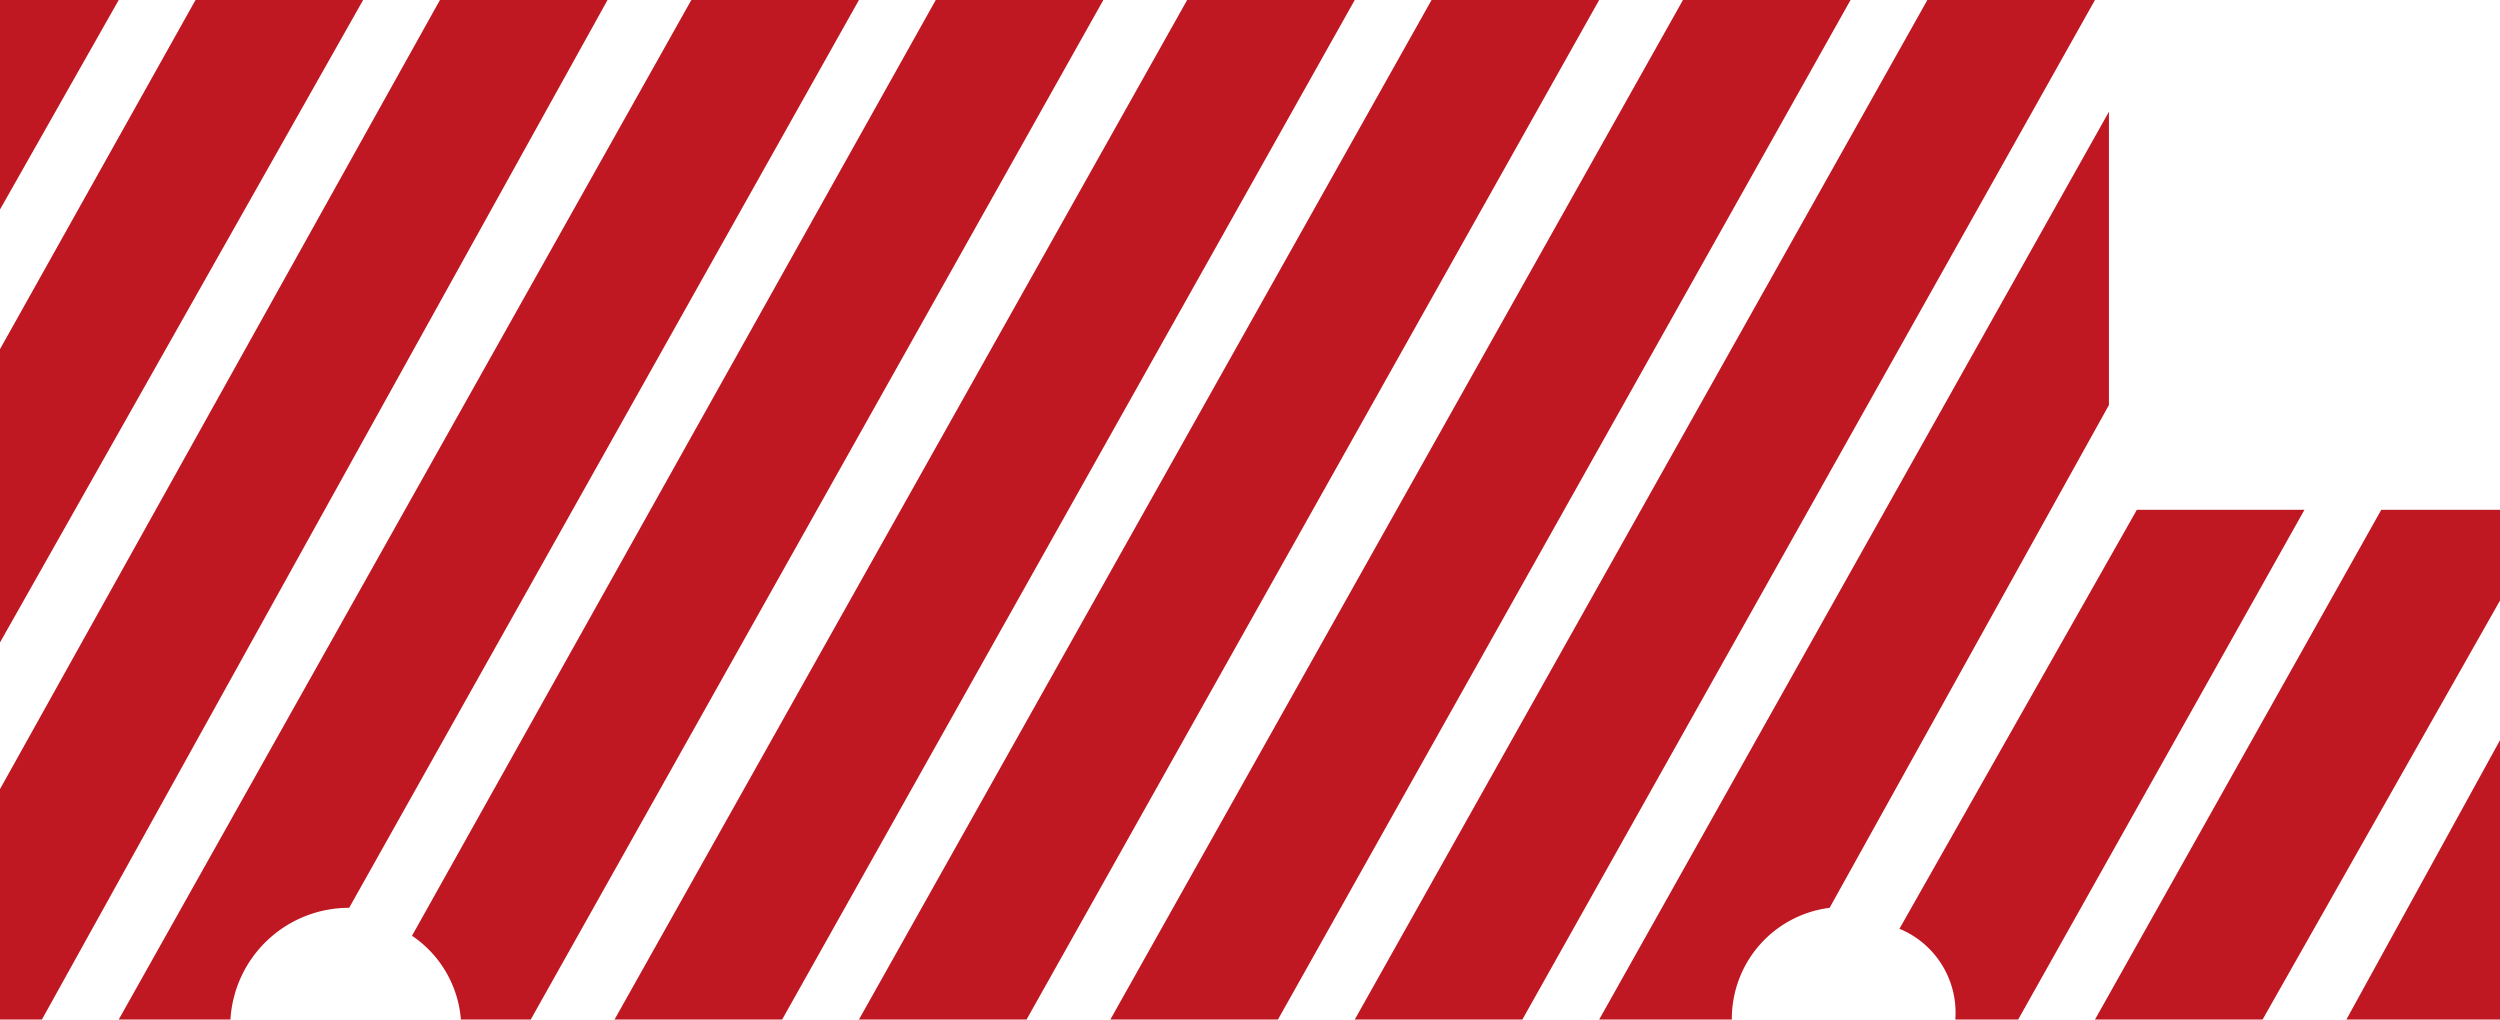
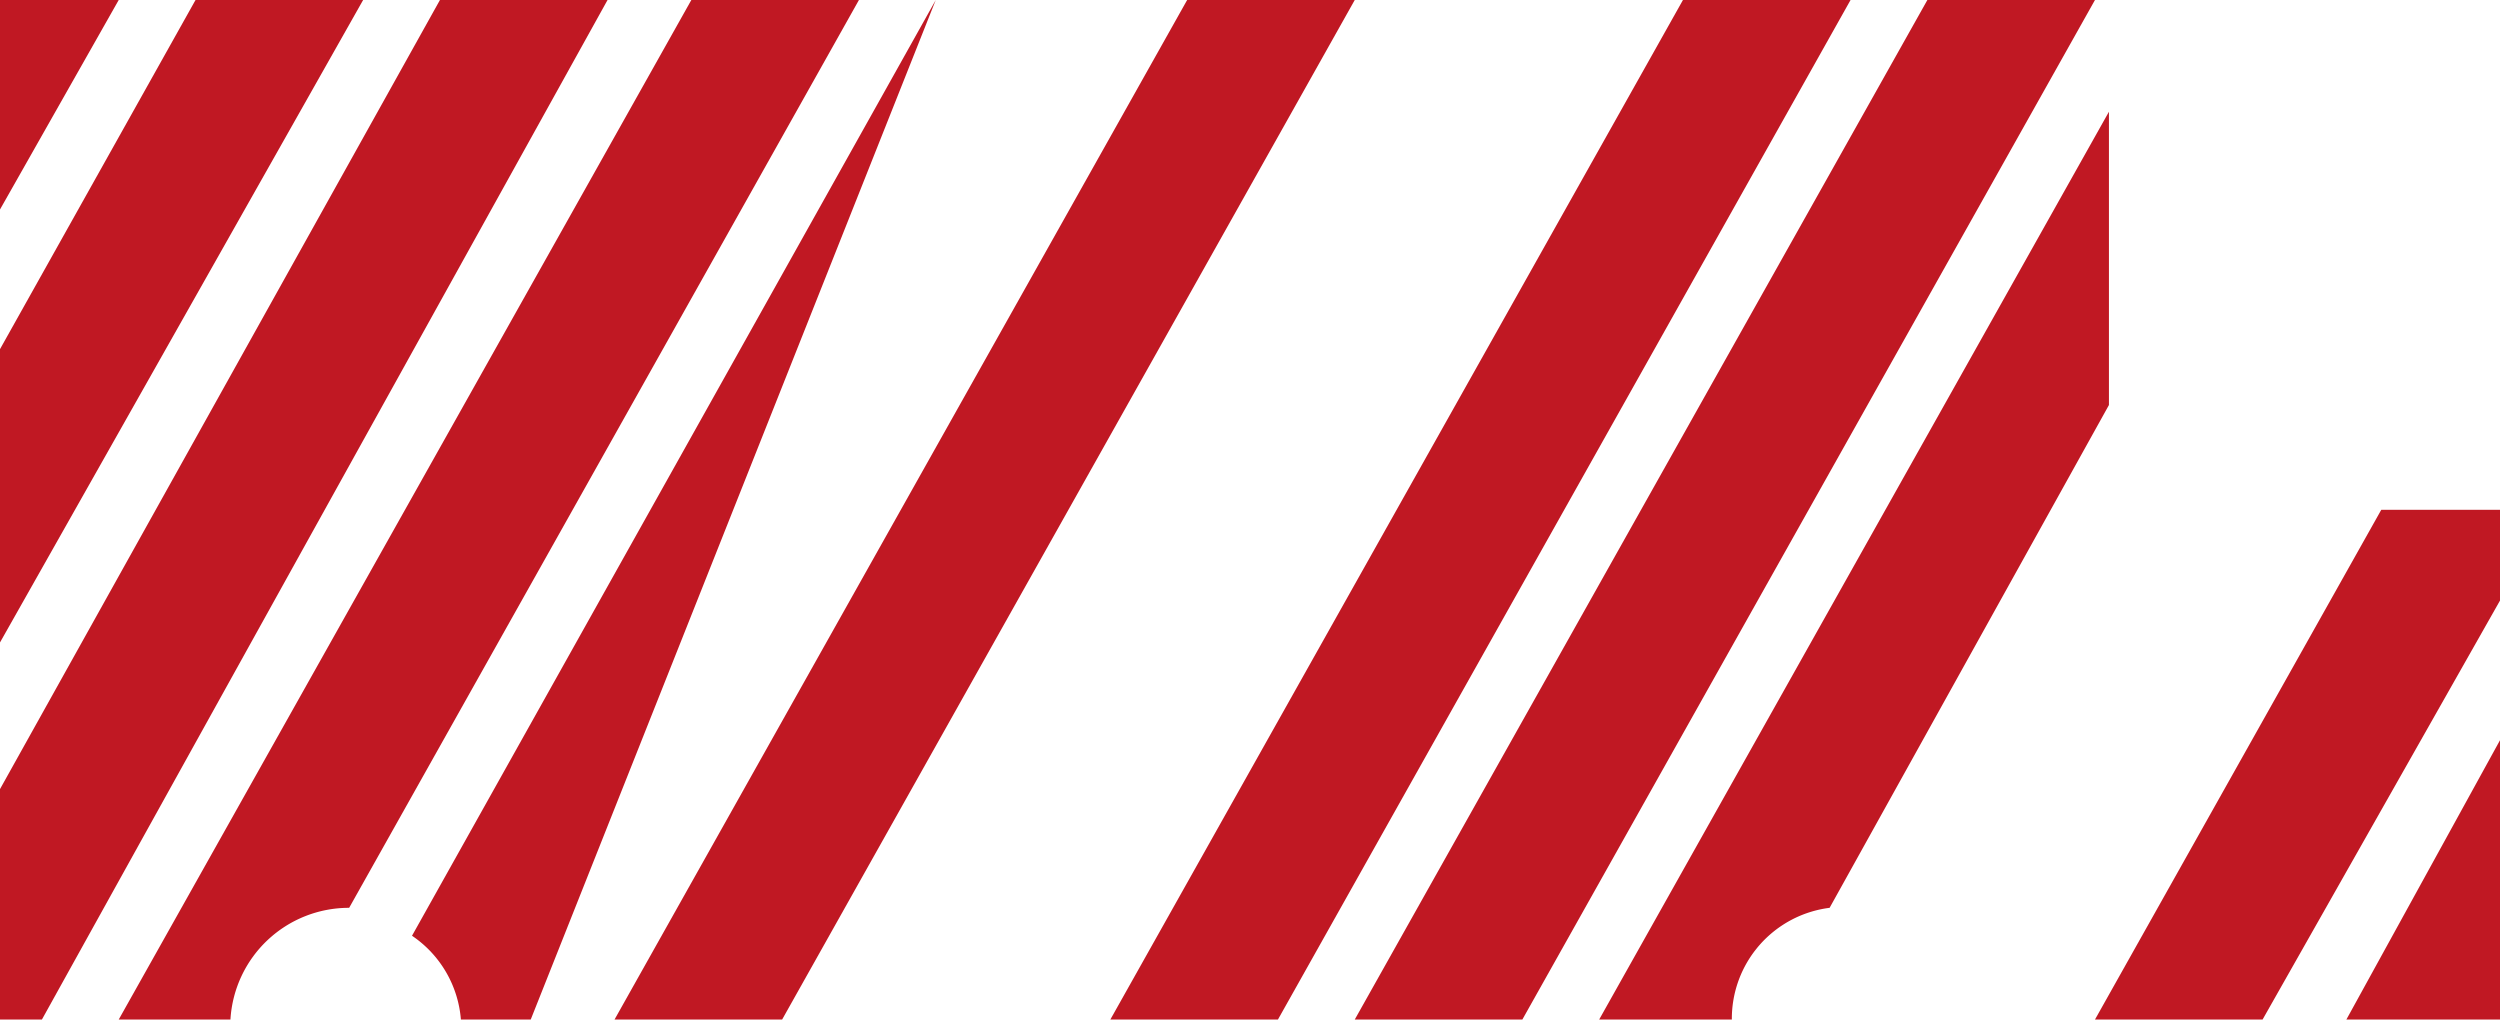
<svg xmlns="http://www.w3.org/2000/svg" width="35.8" height="14.6" viewBox="0 0 35.8 14.6">
  <title>truck</title>
  <g id="Layer_2" data-name="Layer 2">
    <g id="Layer_1-2" data-name="Layer 1">
      <g>
-         <path d="M13.4,0,5.9,13.4a1.6,1.6,0,0,1,.7,1.2h1L15.8,0Z" fill="#c01823" />
+         <path d="M13.4,0,5.9,13.4a1.6,1.6,0,0,1,.7,1.2h1Z" fill="#c01823" />
        <polygon points="5.2 0 2.8 0 0 5 0 9.2 5.2 0" fill="#c01823" />
        <polygon points="6.3 0 0 11.3 0 14.6 0.6 14.6 8.7 0 6.3 0" fill="#c01823" />
        <path d="M9.9,0,1.7,14.6H3.3A1.7,1.7,0,0,1,5,13L12.3,0Z" fill="#c01823" />
-         <path d="M30.6,7.3l-3.4,6a1.3,1.3,0,0,1,.8,1.3h.9L33,7.3Z" fill="#c01823" />
        <path d="M30.2,1.6l-7.3,13h1.9A1.6,1.6,0,0,1,26.2,13l4-7.2Z" fill="#c01823" />
        <polygon points="35.8 7.3 34.1 7.3 30 14.6 30.2 14.6 32.4 14.6 35.8 8.6 35.8 7.3" fill="#c01823" />
        <polygon points="26.5 0 24.1 0 15.9 14.6 18.3 14.6 26.5 0" fill="#c01823" />
        <polygon points="30 0 27.6 0 19.4 14.6 21.8 14.6 30 0" fill="#c01823" />
        <polygon points="35.8 10.6 33.6 14.6 35.8 14.6 35.8 10.6" fill="#c01823" />
        <polygon points="0 3 1.7 0 0 0 0 3" fill="#c01823" />
-         <polygon points="22.9 0 20.5 0 12.3 14.6 14.7 14.6 22.9 0" fill="#c01823" />
        <polygon points="19.4 0 17 0 8.8 14.6 11.2 14.6 19.4 0" fill="#c01823" />
      </g>
    </g>
  </g>
</svg>